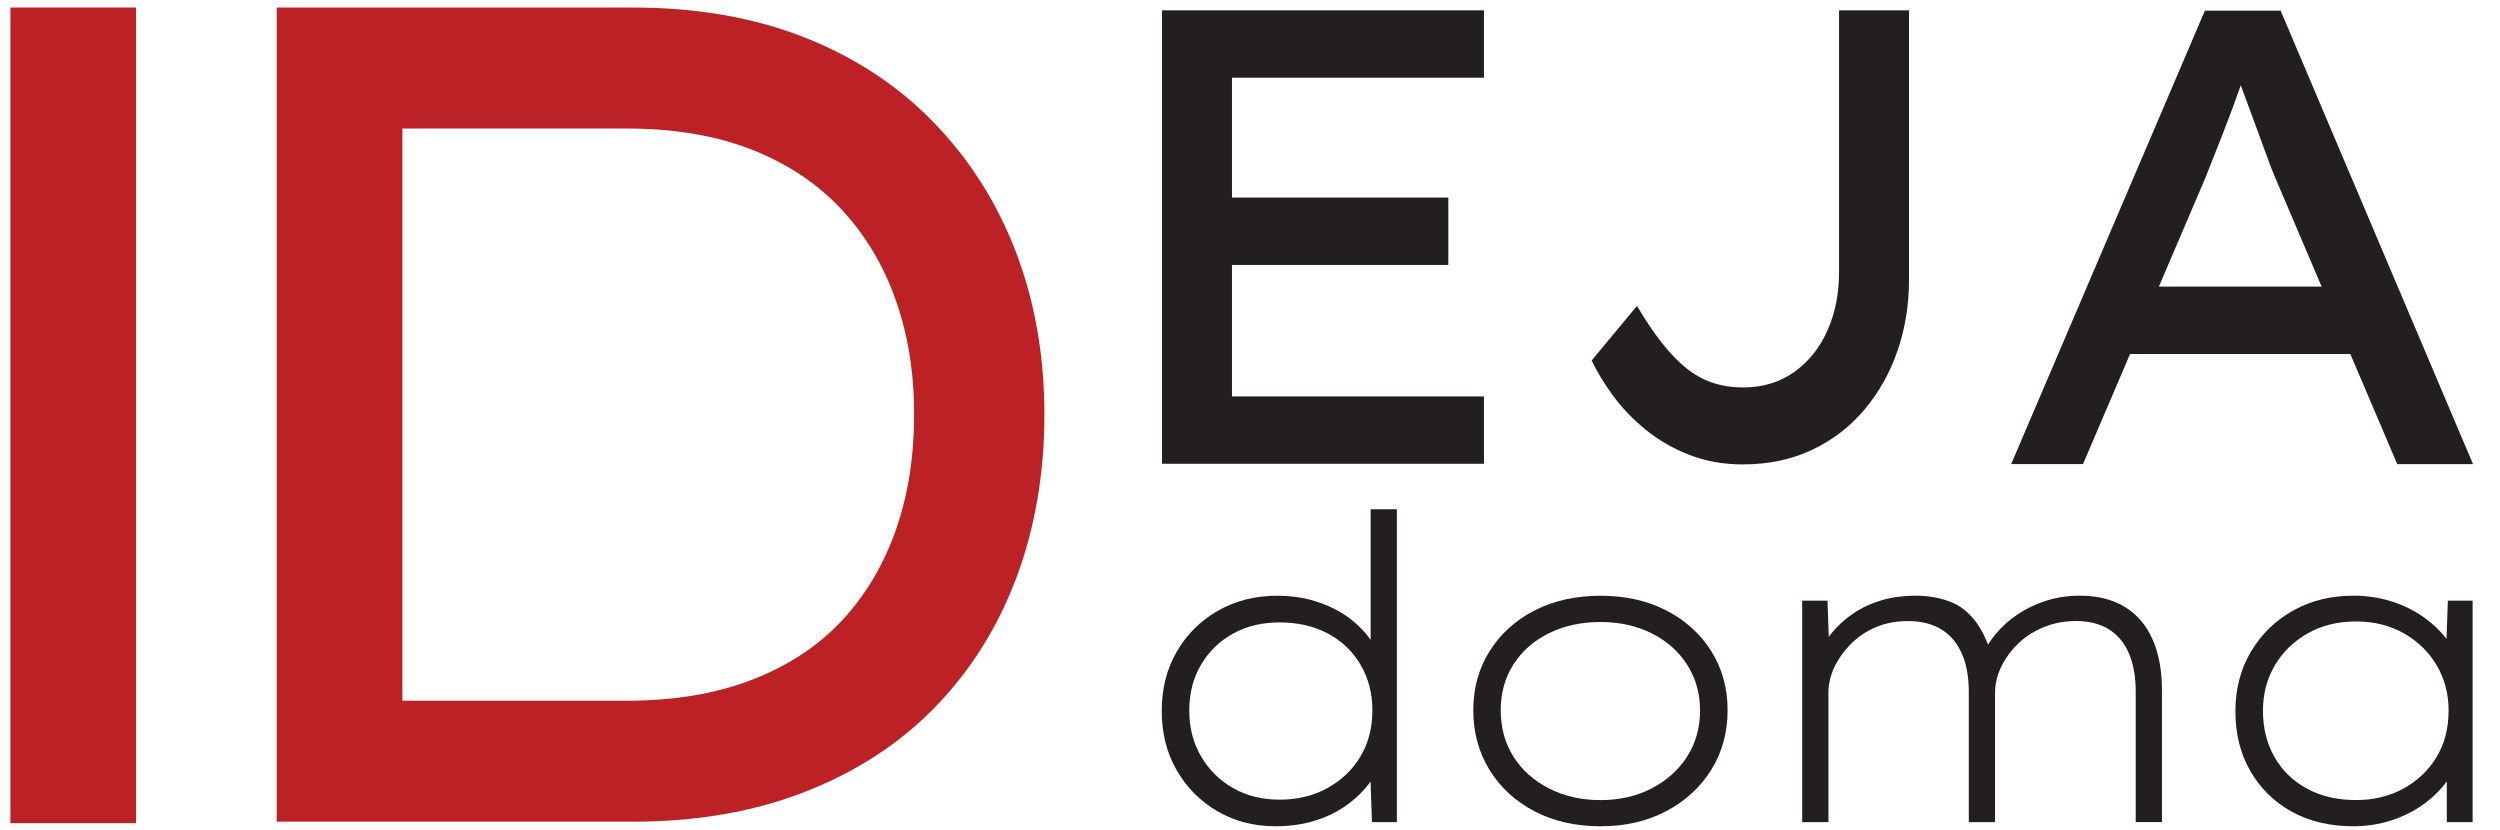
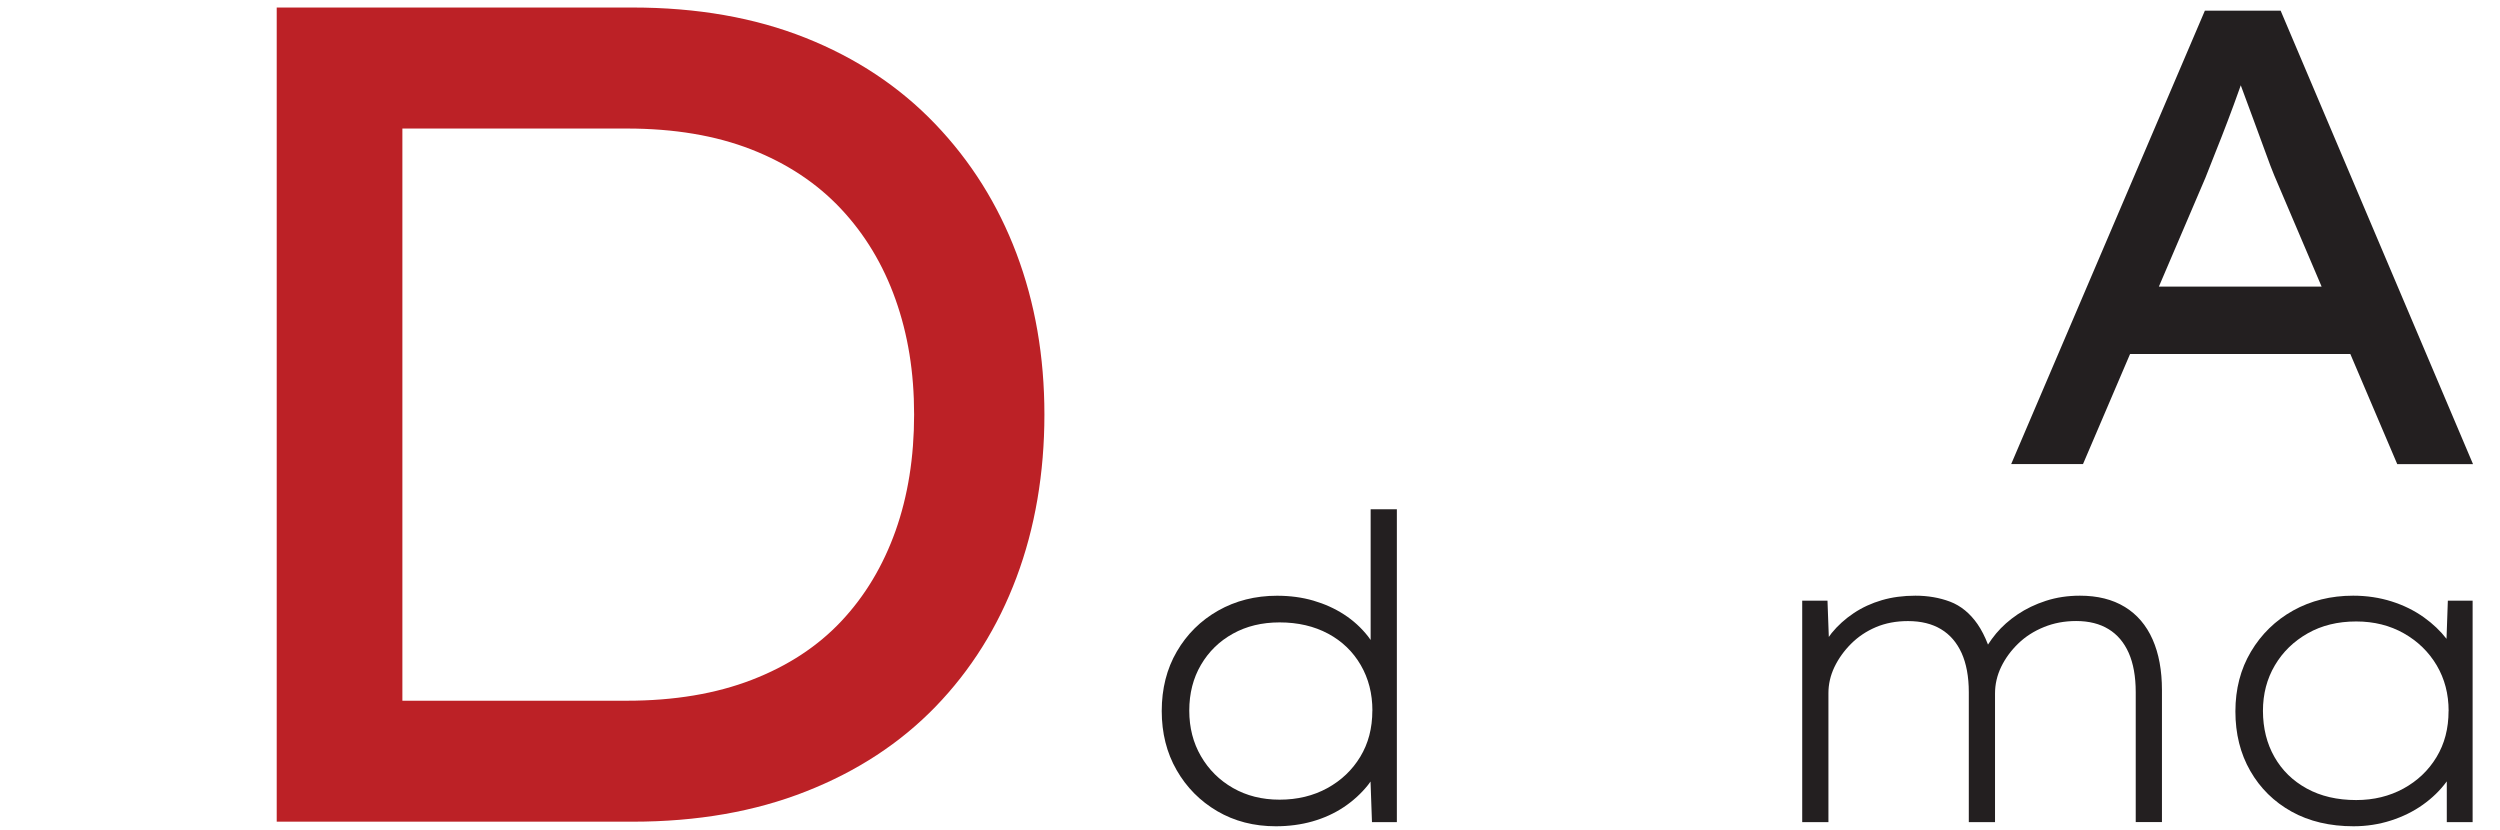
<svg xmlns="http://www.w3.org/2000/svg" id="Layer_1" version="1.1" viewBox="0 0 452 150">
  <defs>
    <style>
      .st0 {
        fill: #bc2126;
      }

      .st1 {
        fill: #231f20;
      }
    </style>
  </defs>
-   <path class="st0" d="M1.88,148.83V1.36h22.71v147.47H1.88Z" />
  <path class="st0" d="M50.03,148.56V1.36h64.35c11.63,0,22.04,1.82,31.23,5.47,9.18,3.65,17,8.83,23.45,15.56,6.45,6.73,11.36,14.55,14.72,23.45,3.36,8.9,5.05,18.61,5.05,29.12s-1.68,20.47-5.05,29.44c-3.36,8.97-8.24,16.75-14.61,23.34-6.38,6.59-14.19,11.71-23.45,15.35-9.25,3.65-19.7,5.47-31.33,5.47H50.03ZM72.74,129l-.63-2.31h41.22c8.55,0,16.09-1.26,22.61-3.78,6.52-2.52,11.91-6.06,16.19-10.62,4.27-4.55,7.53-9.99,9.78-16.3,2.24-6.31,3.36-13.32,3.36-21.03s-1.12-14.51-3.36-20.82c-2.24-6.31-5.54-11.78-9.88-16.4-4.35-4.63-9.75-8.2-16.19-10.72-6.45-2.52-13.95-3.78-22.5-3.78h-41.85l1.26-1.89v107.66Z" />
-   <path class="st1" d="M210.09,83.85V1.87h58.21v12.18h-45.56v57.62h45.56v12.18h-58.21ZM216.3,47.9v-12.18h45.56v12.18h-45.56Z" />
-   <path class="st1" d="M315.19,83.97c-3.59,0-6.87-.59-9.84-1.76-2.97-1.17-5.6-2.71-7.91-4.6-2.3-1.89-4.26-3.94-5.86-6.15-1.6-2.21-2.87-4.3-3.81-6.29l8.2-9.87c1.48,2.53,2.95,4.71,4.39,6.56,1.44,1.85,2.91,3.38,4.39,4.6,1.48,1.22,3.08,2.12,4.8,2.71,1.72.59,3.59.88,5.62.88,3.51,0,6.58-.92,9.19-2.77,2.61-1.85,4.63-4.35,6.03-7.51,1.41-3.15,2.11-6.67,2.11-10.55V1.87h12.65v48.69c0,4.51-.68,8.77-2.05,12.78-1.37,4.01-3.36,7.57-5.97,10.68-2.62,3.11-5.78,5.55-9.49,7.3-3.71,1.76-7.87,2.64-12.47,2.64Z" />
  <path class="st1" d="M363.62,83.91L398.64,1.93h13.7l34.78,81.98h-13.7l-22.25-52.23c-.39-.94-.92-2.32-1.58-4.16-.66-1.83-1.39-3.81-2.17-5.91-.78-2.11-1.52-4.12-2.23-6.03-.7-1.91-1.25-3.41-1.64-4.51l3.16-.12c-.55,1.56-1.15,3.28-1.82,5.15-.66,1.87-1.37,3.79-2.11,5.74-.74,1.95-1.46,3.81-2.17,5.56-.7,1.76-1.33,3.34-1.87,4.74l-22.13,51.76h-13ZM378.96,64l4.92-12.18h41.69l4.1,12.18h-50.71Z" />
  <g>
    <path class="st1" d="M247.82,115.72c-.16-.22-.3-.44-.47-.65-1.23-1.57-2.69-2.9-4.36-3.98-1.67-1.08-3.52-1.91-5.54-2.5-2.03-.59-4.22-.88-6.56-.88-3.93,0-7.49.9-10.65,2.69-3.15,1.79-5.65,4.26-7.47,7.39-1.83,3.14-2.73,6.73-2.73,10.76,0,3.98.89,7.55,2.69,10.68,1.79,3.13,4.25,5.61,7.35,7.43,3.11,1.82,6.64,2.73,10.58,2.73,2.34,0,4.56-.29,6.63-.88,2.07-.59,3.96-1.45,5.66-2.58,1.69-1.13,3.16-2.47,4.39-4.01.16-.2.3-.41.45-.62l.26,7.34h4.5v-56.56h-4.74v23.63ZM248.12,128.48c0,3.18-.73,5.95-2.18,8.34-1.46,2.41-3.44,4.29-5.97,5.68-2.53,1.38-5.39,2.08-8.62,2.08-3.18,0-5.98-.71-8.43-2.11-2.46-1.41-4.38-3.32-5.79-5.75-1.41-2.43-2.11-5.16-2.11-8.24,0-3.13.71-5.88,2.11-8.27,1.41-2.41,3.33-4.28,5.78-5.64,2.45-1.36,5.25-2.04,8.44-2.04,3.34,0,6.25.69,8.78,2.04,2.53,1.36,4.48,3.25,5.89,5.67,1.41,2.43,2.11,5.16,2.11,8.24Z" />
-     <path class="st1" d="M301.22,110.35c-3.46-1.77-7.41-2.65-11.83-2.64-4.47,0-8.45.88-11.9,2.64-3.45,1.76-6.18,4.22-8.15,7.35-1.98,3.13-2.97,6.72-2.97,10.7,0,4.04.99,7.67,2.97,10.85,1.97,3.18,4.7,5.67,8.15,7.46,3.46,1.79,7.43,2.68,11.91,2.68,4.42,0,8.38-.9,11.83-2.72,3.45-1.81,6.18-4.31,8.15-7.46,1.98-3.16,2.97-6.78,2.97-10.81,0-3.99-.99-7.57-2.97-10.7-1.97-3.13-4.7-5.59-8.15-7.35ZM289.39,144.66c-3.49,0-6.6-.71-9.35-2.12-2.76-1.42-4.89-3.33-6.42-5.76-1.52-2.42-2.29-5.2-2.29-8.37,0-3.12.76-5.86,2.29-8.26,1.53-2.4,3.64-4.28,6.38-5.64,2.73-1.36,5.85-2.05,9.39-2.05,3.44,0,6.51.69,9.24,2.05,2.73,1.37,4.86,3.26,6.41,5.68,1.55,2.43,2.32,5.15,2.33,8.22,0,3.18-.78,5.95-2.33,8.37-1.56,2.43-3.69,4.34-6.42,5.76-2.73,1.41-5.8,2.12-9.24,2.12Z" />
    <path class="st1" d="M384.16,109.73c-2.22-1.36-4.93-2.03-8.11-2.03-2.2,0-4.25.31-6.16.93-1.89.61-3.6,1.44-5.12,2.46-1.51,1.02-2.8,2.17-3.86,3.43-.56.67-1.05,1.35-1.48,2.02-.55-1.43-1.18-2.67-1.9-3.71-1.35-1.94-3.01-3.31-4.96-4.05-1.91-.72-4-1.08-6.26-1.08-2.19,0-4.22.27-6.07.81-1.85.54-3.55,1.32-5.09,2.35-1.54,1.03-2.87,2.23-3.98,3.59-.19.23-.35.47-.52.71l-.24-6.56h-4.57v40.04h4.74v-23.32c0-1.63.36-3.19,1.08-4.71.73-1.52,1.73-2.93,3.02-4.22,1.28-1.28,2.78-2.28,4.5-3.01,1.71-.72,3.63-1.09,5.78-1.09,2.39,0,4.37.5,5.98,1.47,1.61.97,2.84,2.39,3.71,4.29.86,1.89,1.31,4.27,1.31,7.12v23.47h4.74v-23.25c0-1.68.37-3.28,1.11-4.82.75-1.55,1.78-2.95,3.09-4.22,1.3-1.26,2.85-2.25,4.65-2.98,1.79-.73,3.73-1.09,5.82-1.09,2.33,0,4.28.5,5.86,1.47,1.59.97,2.79,2.39,3.64,4.29.84,1.9,1.27,4.27,1.27,7.12v23.47h4.74v-23.85c0-3.56-.56-6.62-1.69-9.17-1.13-2.56-2.82-4.54-5.04-5.89Z" />
    <path class="st1" d="M442.57,108.61l-.24,6.89c-1.1-1.42-2.45-2.71-4.07-3.87-1.72-1.23-3.67-2.2-5.85-2.89-2.18-.69-4.5-1.04-6.95-1.04-4.03,0-7.66.9-10.87,2.69-3.2,1.79-5.75,4.28-7.62,7.43-1.88,3.16-2.81,6.77-2.81,10.8,0,4.03.89,7.63,2.69,10.76,1.79,3.13,4.29,5.59,7.47,7.36,3.19,1.77,6.93,2.65,11.2,2.65,2.35,0,4.61-.35,6.76-1.04,2.15-.69,4.07-1.64,5.77-2.85,1.69-1.2,3.12-2.59,4.28-4.16.02-.02.03-.05.05-.07v7.37h4.67v-40.04h-4.5ZM442.7,128.55c0,3.18-.73,5.95-2.18,8.34-1.46,2.41-3.44,4.29-5.97,5.68-2.53,1.38-5.37,2.08-8.55,2.08-3.44,0-6.41-.7-8.93-2.08-2.53-1.39-4.47-3.28-5.85-5.71-1.38-2.42-2.07-5.19-2.08-8.32,0-3.08.72-5.81,2.15-8.24,1.43-2.43,3.41-4.35,5.94-5.79,2.52-1.43,5.43-2.15,8.77-2.15,3.23,0,6.09.72,8.62,2.15,2.53,1.44,4.5,3.36,5.94,5.79,1.43,2.43,2.15,5.16,2.15,8.24Z" />
  </g>
</svg>